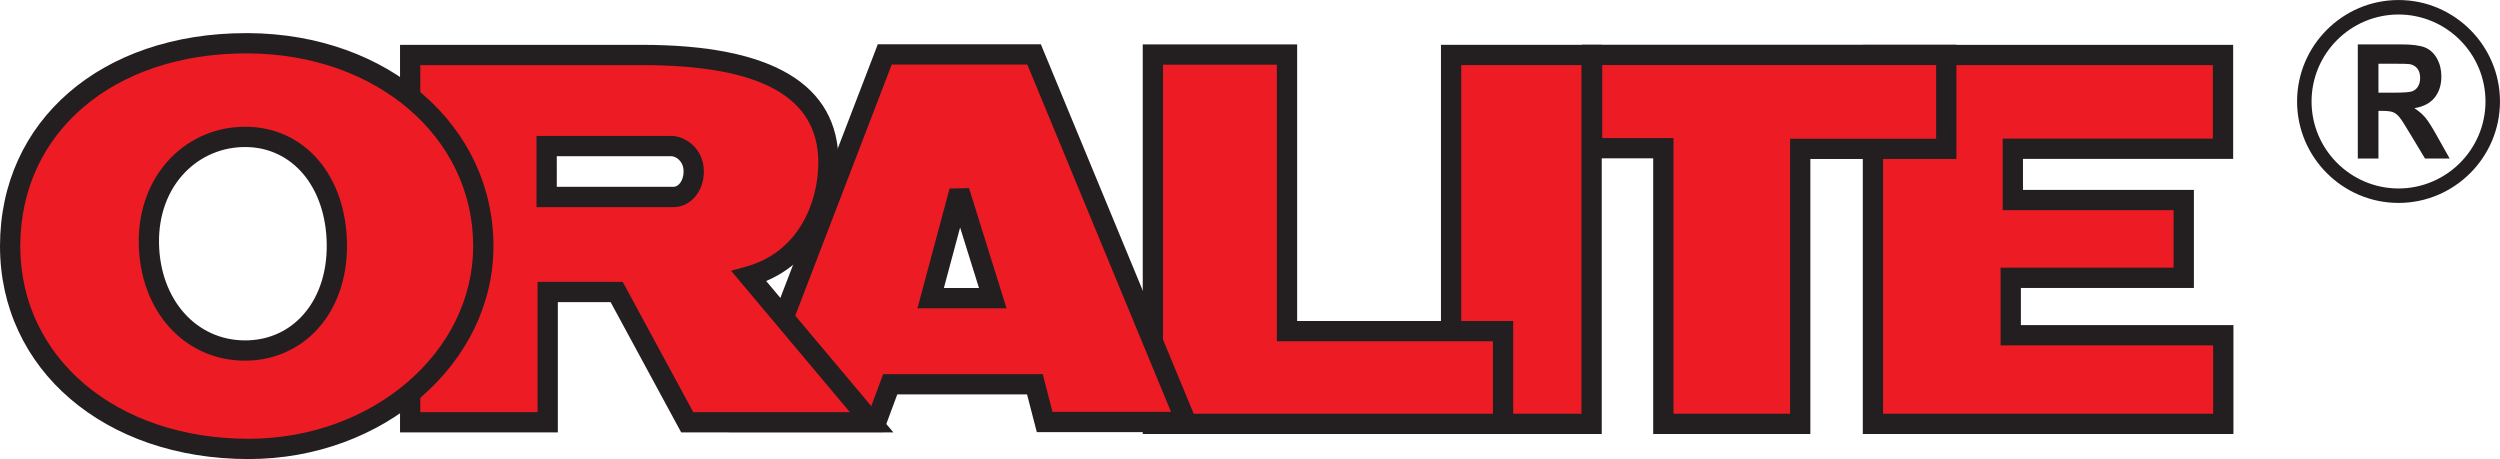
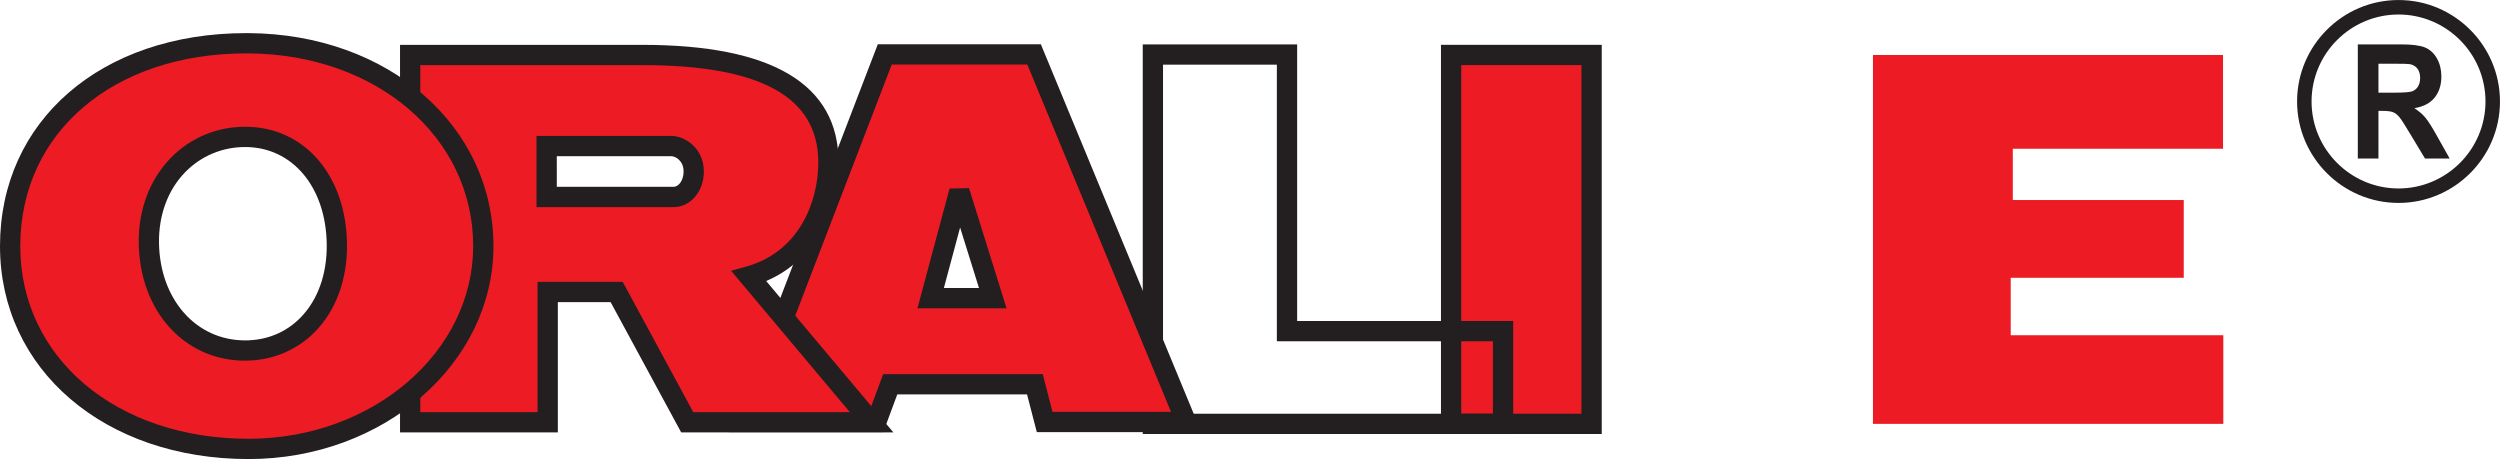
<svg xmlns="http://www.w3.org/2000/svg" height="90.4" width="492.307">
  <path d="M368.827 83.468V10.83h68.937v18.462h-41.395V39.39h33.664v15.313h-34.075v11.312h41.863v17.453z" fill="#ed1c24" fill-rule="evenodd" />
-   <path d="M370.824 81.473h64.997V68.01h-41.858V52.708h34.07v-11.32h-33.659V27.292h41.39V12.824h-64.94zm68.993 3.99h-72.988V8.835h72.93v22.454h-41.39v6.107h33.659v19.311h-34.07v7.313h41.859z" fill="#231f20" />
-   <path d="M313.523 10.806v18.377h14.025v54.285h26.958V29.314h28.762V10.806z" fill="#ed1c24" fill-rule="evenodd" />
-   <path d="M329.548 81.473h22.96V27.32h28.761V12.807h-65.75v14.38h14.029zm26.954 3.99h-30.95V31.177h-14.026V8.811h73.739v22.497h-28.763z" fill="#231f20" />
  <path d="M285.753 83.468V10.82h27.666v72.647h-27.666" fill="#ed1c24" fill-rule="evenodd" />
  <path d="M287.753 81.473h23.67V12.818h-23.67zm27.666 3.99h-31.66V8.826h31.66z" fill="#231f20" />
-   <path d="M227.03 83.468V10.736h26.41v54.477h42.546v18.255z" fill="#ed1c24" fill-rule="evenodd" />
  <path d="M229.028 81.473h64.96V67.208h-42.545V12.735h-22.415zm68.954 3.99h-72.949V8.74h30.405v54.472h42.544v22.25" fill="#231f20" />
  <path d="M183.267 58.715l5.655-21.072 6.58 21.072zm20.365-48.003h-29.4L146.42 83.103h26.128l2.757-7.44h28.487l1.927 7.44h27.866l-29.953-72.391" fill="#ed1c24" fill-rule="evenodd" />
  <path d="M185.87 56.717h6.917l-3.72-11.912zm12.348 3.999h-17.555l6.33-23.591 3.834-.078zm9.046 20.39h23.334l-28.3-68.4h-26.692l-26.28 68.4h21.832l2.759-7.437h31.42zm29.307 3.995h-32.397l-1.927-7.435h-25.551l-2.759 7.435h-30.422L172.86 8.717h32.107z" fill="#231f20" />
  <path d="M132.65 38.788h-25v-10.02h24.591c1.674 0 4.369 1.624 4.369 5.009 0 2.802-1.783 5.011-3.96 5.011zm14.841 15.623C158 51.49 163.14 41.785 163.137 31.985c-.002-14.252-12.226-21.155-36.663-21.155H80.77v72.32h27.083V57.508h13.585l13.887 25.642h36.312L147.49 54.41" fill="#ed1c24" fill-rule="evenodd" />
  <path d="M109.646 36.79h23.004c.95 0 1.964-1.21 1.964-3.013 0-2.272-1.765-3.014-2.373-3.014h-22.595zm23.004 3.993h-27V26.771h26.59c2.67 0 6.366 2.436 6.366 7.006 0 3.928-2.617 7.006-5.957 7.006zm3.867 40.372h30.837l-23.39-27.84 2.994-.828c10.471-2.904 14.185-12.859 14.185-20.5-.004-12.892-11.343-19.163-34.67-19.163H82.77v68.331h23.087V55.51h16.772zm39.405 3.992H134.14l-13.89-25.644h-10.4v25.645H78.775V8.832h47.699c25.65 0 38.66 7.79 38.66 23.153.002 10.781-5.5 19.632-14.256 23.353l25.044 29.81" fill="#231f20" />
  <path d="M48.264 69.028c-10.433 0-18.708-8.493-18.945-21.03-.24-12.54 8.512-21.044 18.945-21.044 10.435 0 17.912 8.66 18.074 21.118.16 12.463-7.64 20.956-18.074 20.956zm.68-60.506C21.665 8.34 1.997 24.324 1.997 48.467c0 24.124 21.09 39.936 46.949 39.936 25.858 0 46.232-17.945 46.232-39.936 0-22.01-18.947-39.774-46.232-39.945" fill="#ed1c24" fill-rule="evenodd" />
  <g fill="#231f20">
    <path d="M48.264 28.954c-4.473 0-8.648 1.746-11.758 4.914-3.455 3.52-5.299 8.527-5.193 14.087.212 11.058 7.34 19.076 16.95 19.076 4.247 0 8.012-1.542 10.892-4.46 3.42-3.461 5.263-8.604 5.185-14.466-.144-11.277-6.756-19.151-16.076-19.151zm0 42.071c-11.88 0-20.689-9.672-20.943-22.992-.126-6.645 2.124-12.668 6.336-16.963 3.864-3.94 9.053-6.11 14.607-6.11 11.641 0 19.894 9.496 20.071 23.093.088 6.939-2.163 13.09-6.338 17.319-3.595 3.648-8.472 5.653-13.733 5.653zm.23-60.51c-26.202 0-44.501 15.607-44.501 37.952 0 21.986 18.905 37.938 44.952 37.938 24.392 0 44.233-17.02 44.233-37.938 0-21.474-19.023-37.792-44.245-37.95zm.45 79.885C20.585 90.4 0 72.768 0 48.467 0 23.77 19.941 6.521 48.493 6.521l.464.002c27.488.175 48.216 18.207 48.216 41.944 0 23.12-21.636 41.933-48.228 41.933" />
    <path d="M471.375 18.248h-3.004V12.55h3.168c1.65 0 2.64.026 2.965.074.661.122 1.173.414 1.532.882.357.464.544 1.073.544 1.833 0 .674-.139 1.235-.416 1.685-.272.45-.652.768-1.136.953-.487.184-1.704.271-3.653.271zm6.254 4.94c-.572-.686-1.3-1.315-2.18-1.888 1.767-.287 3.1-.979 3.983-2.074.884-1.1 1.33-2.497 1.33-4.182 0-1.332-.293-2.508-.877-3.543-.584-1.027-1.365-1.75-2.34-2.149-.972-.404-2.537-.609-4.685-.609h-8.553V31.22h4.064v-9.383h.821c.934 0 1.618.087 2.047.253.432.175.839.481 1.223.94.384.45 1.094 1.55 2.137 3.301l2.941 4.889h4.856l-2.463-4.382c-.964-1.751-1.736-2.965-2.304-3.65" fill-rule="evenodd" />
    <path d="M472.326 37.112c-9.438 0-17.128-7.693-17.128-17.129 0-9.435 7.69-17.126 17.128-17.126 9.431 0 17.123 7.69 17.123 17.126s-7.692 17.129-17.123 17.129zm0-37.108c-11.004 0-19.979 8.97-19.979 19.979 0 11 8.975 19.977 19.979 19.977 11.002 0 19.975-8.977 19.975-19.977 0-11.009-8.973-19.979-19.975-19.979" fill-rule="evenodd" />
  </g>
</svg>